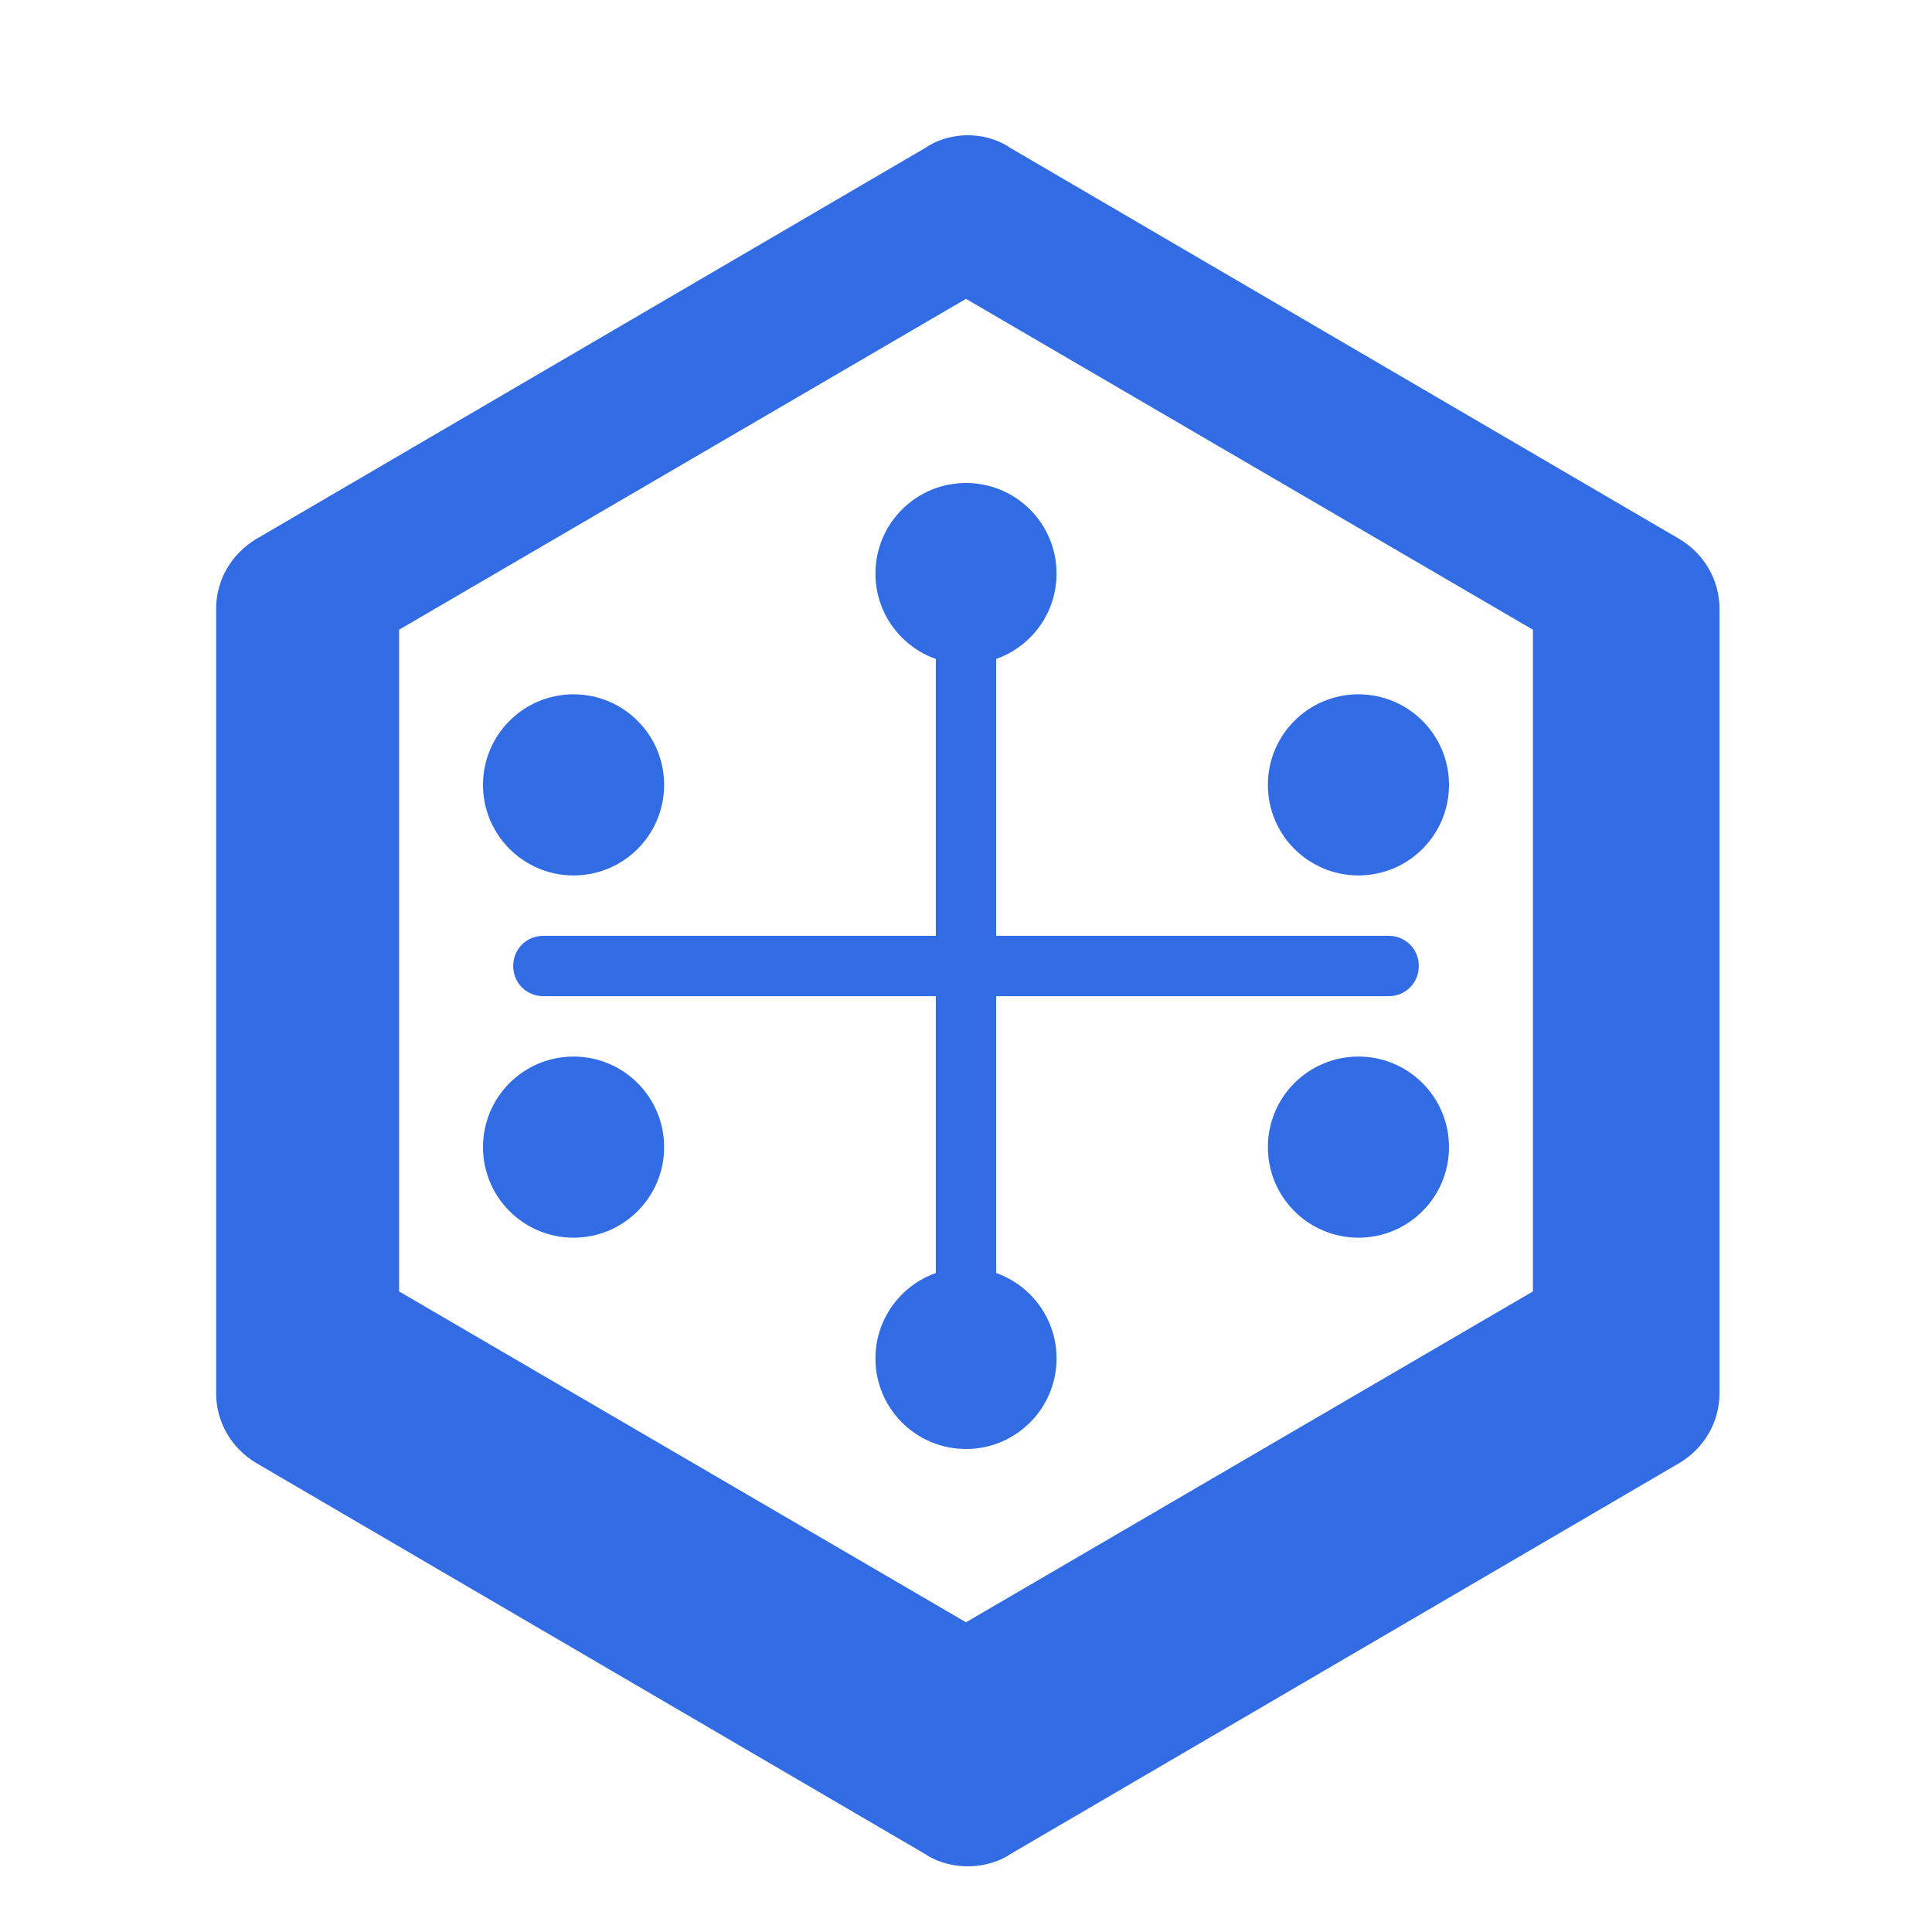
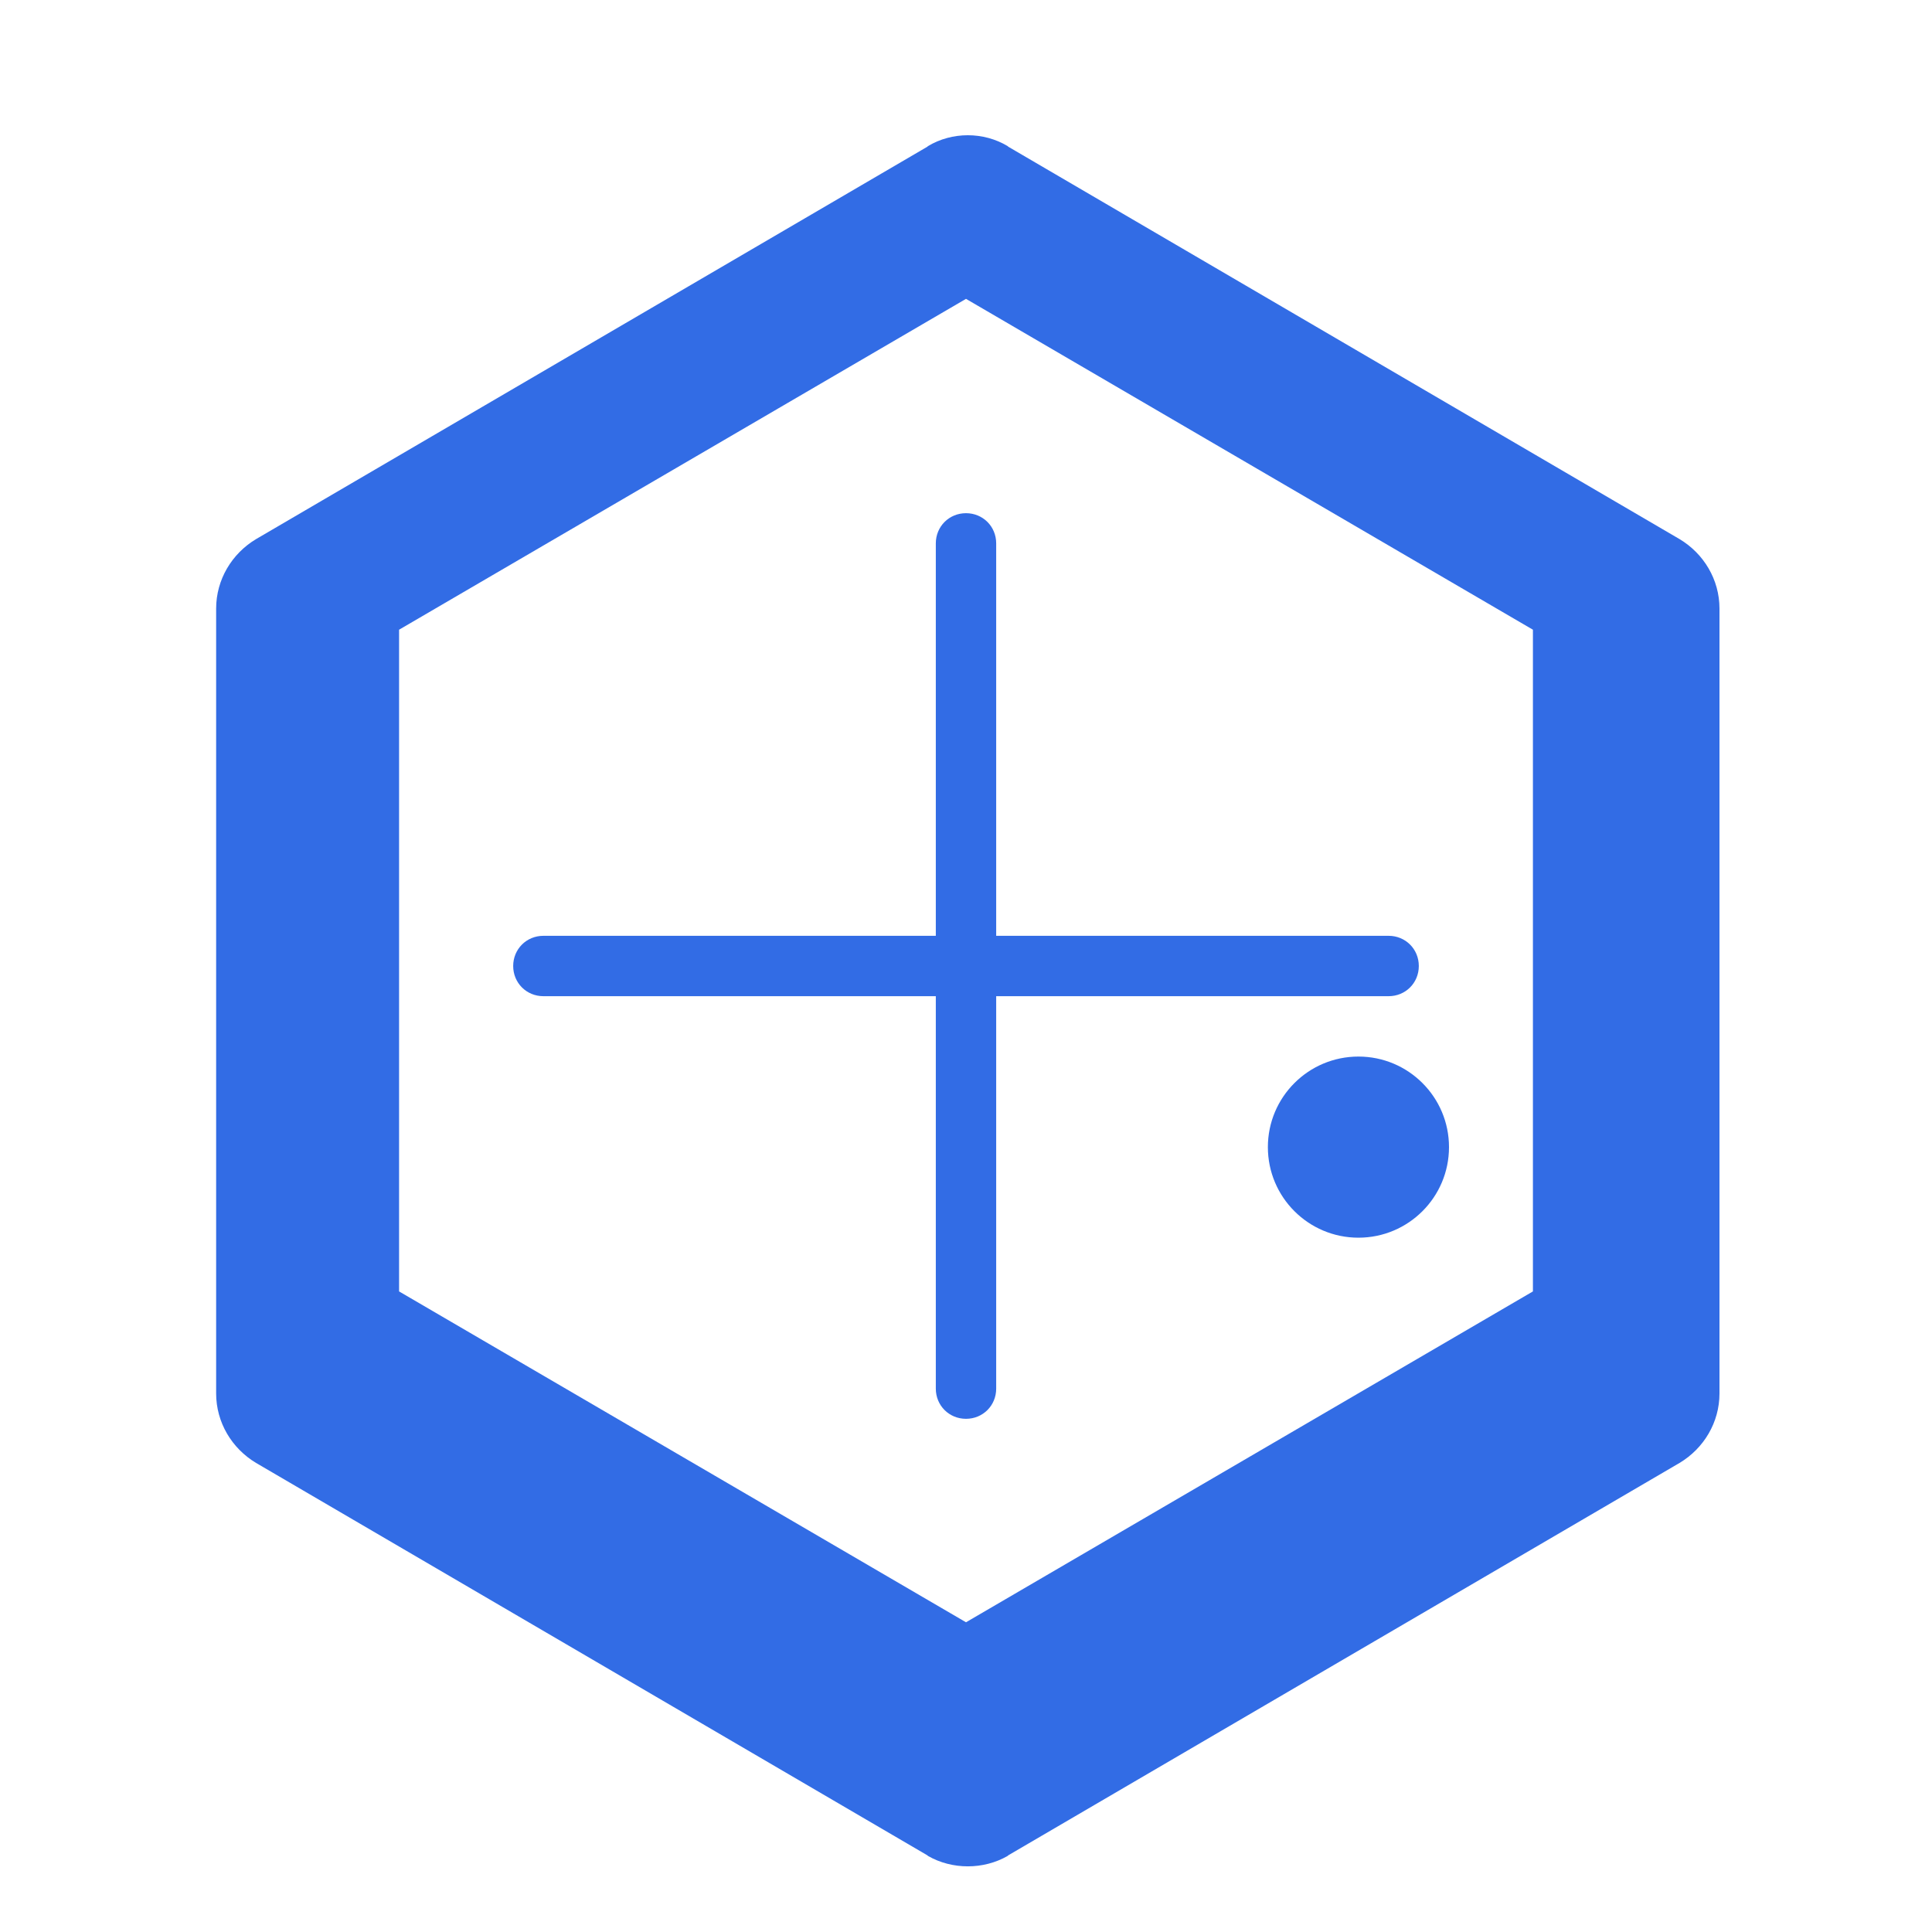
<svg xmlns="http://www.w3.org/2000/svg" viewBox="0 0 32 32" fill="none">
  <path d="M16.03 2.24c-.23 0-.46.06-.66.18l-.01.01-11.12 6.5c-.4.24-.66.67-.66 1.15v13c0 .48.26.91.66 1.15l11.12 6.5.01.01c.4.23.92.23 1.32 0l.01-.01 11.12-6.5c.4-.24.66-.67.66-1.15v-13c0-.48-.26-.91-.66-1.15l-11.12-6.5-.01-.01c-.2-.12-.43-.18-.66-.18zm-.03 2.71l9.39 5.48v10.96l-9.39 5.48-9.39-5.48V10.43l9.39-5.48z" fill="#326CE5" />
  <path d="M16 8.5c-.28 0-.5.22-.5.5v6.5H9c-.28 0-.5.22-.5.5s.22.5.5.5h6.5V23c0 .28.22.5.5.5s.5-.22.5-.5v-6.5H23c.28 0 .5-.22.5-.5s-.22-.5-.5-.5h-6.5V9c0-.28-.22-.5-.5-.5z" fill="#326CE5" />
-   <circle cx="16" cy="9.5" r="1.5" fill="#326CE5" />
-   <circle cx="22.5" cy="13" r="1.5" fill="#326CE5" />
  <circle cx="22.5" cy="19" r="1.5" fill="#326CE5" />
-   <circle cx="16" cy="22.5" r="1.5" fill="#326CE5" />
-   <circle cx="9.5" cy="19" r="1.5" fill="#326CE5" />
-   <circle cx="9.5" cy="13" r="1.5" fill="#326CE5" />
</svg>